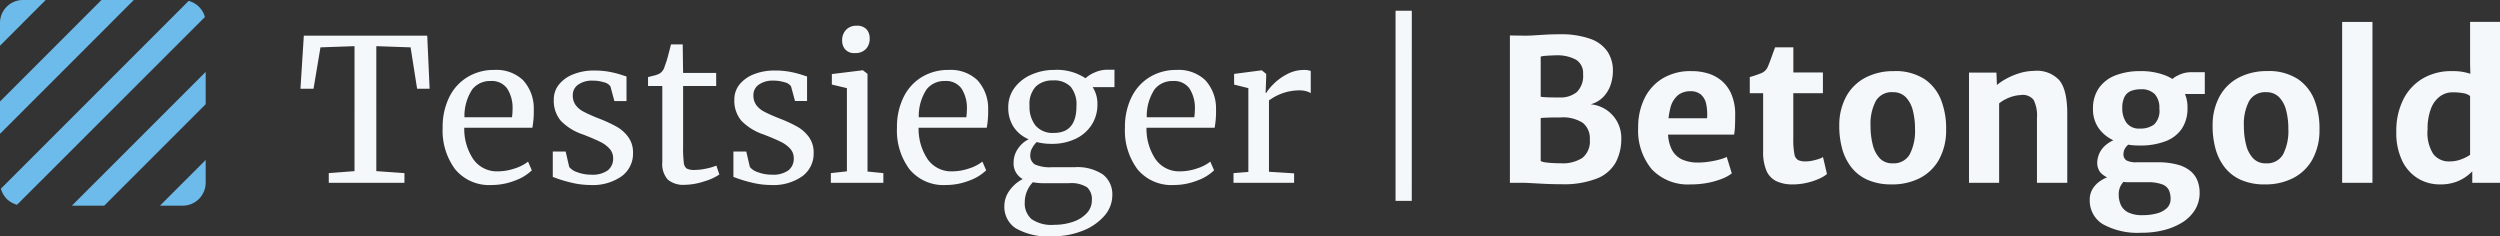
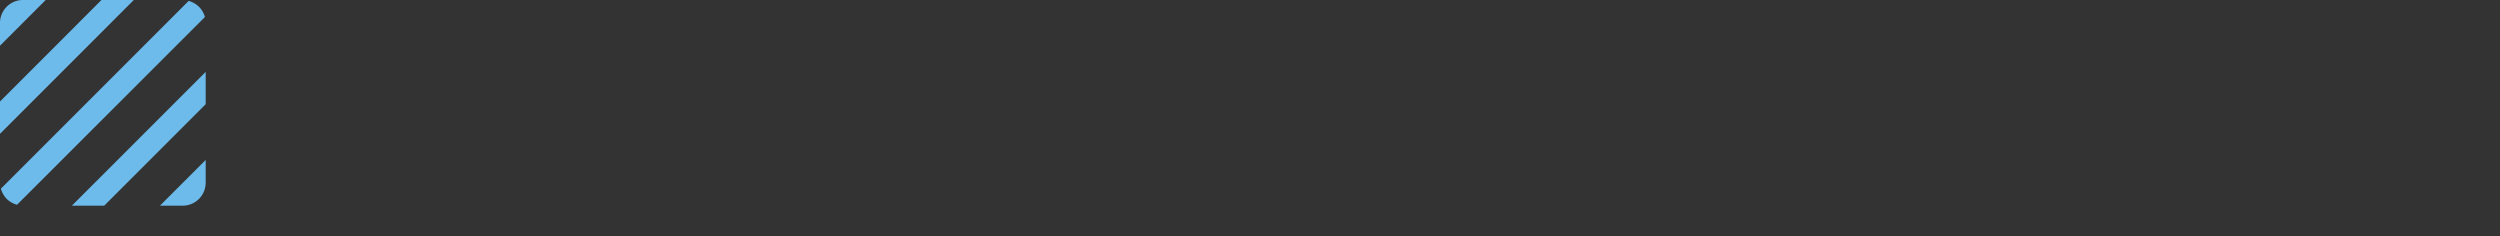
<svg xmlns="http://www.w3.org/2000/svg" width="328.185" height="31.02" viewBox="0 0 328.185 31.02">
  <rect x="0" y="0" width="328.185" height="31.02" fill="#333333" stroke="none" />
  <g id="Gruppe_116" data-name="Gruppe 116" transform="translate(-263 380.406)">
-     <path id="Pfad_40" data-name="Pfad 40" d="M7.54-17.94l-4.472.156-.91,5.434H.442l.442-6.968h16.2l.312,6.968H15.756L14.9-17.784l-4.5-.156V-1.534l3.692.26V0H4.16V-1.274l3.38-.26ZM25.558.286a5.793,5.793,0,0,1-4.8-2.054A8.5,8.5,0,0,1,19.11-7.254a8.784,8.784,0,0,1,.858-3.978,6.323,6.323,0,0,1,2.405-2.652A6.67,6.67,0,0,1,25.9-14.82a5.079,5.079,0,0,1,3.757,1.339A5.444,5.444,0,0,1,31.07-9.646a12.093,12.093,0,0,1-.182,2.418H21.944a7.148,7.148,0,0,0,1.2,4.147,3.78,3.78,0,0,0,3.25,1.573,6.858,6.858,0,0,0,2.171-.377,5.418,5.418,0,0,0,1.755-.9l.494,1.144A6.165,6.165,0,0,1,28.574-.286,8.313,8.313,0,0,1,25.558.286ZM28.21-8.606a7.9,7.9,0,0,0,.078-1.118,4.675,4.675,0,0,0-.715-2.665,2.474,2.474,0,0,0-2.171-.975A2.952,2.952,0,0,0,23-12.272,6.353,6.353,0,0,0,21.97-8.606ZM35.724-2.08a2.241,2.241,0,0,0,1.1.7,5.1,5.1,0,0,0,1.781.312,3.429,3.429,0,0,0,2.184-.572,1.933,1.933,0,0,0,.7-1.586,1.828,1.828,0,0,0-.442-1.222,3.932,3.932,0,0,0-1.235-.923q-.793-.4-2.275-.975a7.212,7.212,0,0,1-2.925-1.807A4.048,4.048,0,0,1,33.7-10.92a3.1,3.1,0,0,1,.689-2,4.506,4.506,0,0,1,1.9-1.339,7.222,7.222,0,0,1,2.691-.481,10.628,10.628,0,0,1,2.093.182,12.741,12.741,0,0,1,1.443.364q.546.182.728.234v3.224H41.652l-.52-1.924a1.362,1.362,0,0,0-.832-.533,4.836,4.836,0,0,0-1.508-.221,3.133,3.133,0,0,0-1.885.52,1.647,1.647,0,0,0-.715,1.4,2.1,2.1,0,0,0,.377,1.287,2.891,2.891,0,0,0,.949.819q.572.312,1.56.728l.52.208a18.536,18.536,0,0,1,2.366,1.092,4.784,4.784,0,0,1,1.521,1.365A3.433,3.433,0,0,1,44.1-3.926,3.666,3.666,0,0,1,42.6-.858a6.587,6.587,0,0,1-4.1,1.144,10.89,10.89,0,0,1-2.665-.351A17.14,17.14,0,0,1,33.566-.78V-4.108h1.69ZM50.882.26a3.152,3.152,0,0,1-2.21-.676,3.058,3.058,0,0,1-.728-2.314v-9.984H46.072v-1.17q.13-.026.728-.182a3.3,3.3,0,0,0,.806-.286,1.589,1.589,0,0,0,.65-.936,12.935,12.935,0,0,0,.494-1.586q.286-1.092.338-1.3h1.534l.052,3.744h4.342v1.716H50.674v7.982a16,16,0,0,0,.091,2.08,1.045,1.045,0,0,0,.39.78,2.1,2.1,0,0,0,1.027.182,7.4,7.4,0,0,0,1.547-.182,6.991,6.991,0,0,0,1.313-.39l.39,1.17a7.072,7.072,0,0,1-2.015.91A8.441,8.441,0,0,1,50.882.26Zm8.554-2.34a2.241,2.241,0,0,0,1.1.7,5.1,5.1,0,0,0,1.781.312,3.429,3.429,0,0,0,2.184-.572,1.933,1.933,0,0,0,.7-1.586,1.828,1.828,0,0,0-.442-1.222,3.932,3.932,0,0,0-1.235-.923q-.793-.4-2.275-.975a7.212,7.212,0,0,1-2.925-1.807,4.048,4.048,0,0,1-.923-2.769,3.1,3.1,0,0,1,.689-2,4.506,4.506,0,0,1,1.9-1.339,7.222,7.222,0,0,1,2.691-.481,10.628,10.628,0,0,1,2.093.182,12.741,12.741,0,0,1,1.443.364q.546.182.728.234v3.224H65.364l-.52-1.924a1.362,1.362,0,0,0-.832-.533,4.836,4.836,0,0,0-1.508-.221,3.133,3.133,0,0,0-1.885.52,1.647,1.647,0,0,0-.715,1.4,2.1,2.1,0,0,0,.377,1.287,2.891,2.891,0,0,0,.949.819q.572.312,1.56.728l.52.208a18.536,18.536,0,0,1,2.366,1.092A4.784,4.784,0,0,1,67.2-5.993a3.433,3.433,0,0,1,.611,2.067A3.666,3.666,0,0,1,66.313-.858a6.587,6.587,0,0,1-4.1,1.144,10.89,10.89,0,0,1-2.665-.351A17.14,17.14,0,0,1,57.278-.78V-4.108h1.69Zm13.78-14.95a1.583,1.583,0,0,1-1.248-.468,1.733,1.733,0,0,1-.416-1.2,1.946,1.946,0,0,1,.507-1.378,1.805,1.805,0,0,1,1.391-.546,1.654,1.654,0,0,1,1.3.468,1.733,1.733,0,0,1,.416,1.2,1.925,1.925,0,0,1-.507,1.4,1.888,1.888,0,0,1-1.417.52Zm-1.04,4.6L70.2-12.9v-1.378l4.03-.494h.052l.6.468V-1.482l2.08.208V0H70.07V-1.274l2.106-.234ZM85.2.286a5.793,5.793,0,0,1-4.8-2.054,8.5,8.5,0,0,1-1.651-5.486,8.785,8.785,0,0,1,.858-3.978,6.323,6.323,0,0,1,2.4-2.652,6.67,6.67,0,0,1,3.523-.936A5.079,5.079,0,0,1,89.3-13.481a5.444,5.444,0,0,1,1.417,3.835,12.093,12.093,0,0,1-.182,2.418H81.588a7.148,7.148,0,0,0,1.2,4.147,3.78,3.78,0,0,0,3.25,1.573,6.858,6.858,0,0,0,2.171-.377,5.418,5.418,0,0,0,1.755-.9l.494,1.144A6.165,6.165,0,0,1,88.218-.286,8.313,8.313,0,0,1,85.2.286Zm2.652-8.892a7.9,7.9,0,0,0,.078-1.118,4.675,4.675,0,0,0-.715-2.665,2.474,2.474,0,0,0-2.171-.975,2.952,2.952,0,0,0-2.405,1.092,6.353,6.353,0,0,0-1.027,3.666ZM99.164,7.02a8.553,8.553,0,0,1-4.823-1.053,3.355,3.355,0,0,1-1.495-2.9A3.454,3.454,0,0,1,93.561.962a4.773,4.773,0,0,1,1.7-1.456,2.319,2.319,0,0,1-1.2-2.184,3.168,3.168,0,0,1,.546-1.768,3.618,3.618,0,0,1,1.43-1.274,4.4,4.4,0,0,1-1.989-1.638,4.543,4.543,0,0,1-.689-2.522,4.232,4.232,0,0,1,.845-2.626,5.423,5.423,0,0,1,2.236-1.716,7.392,7.392,0,0,1,2.951-.6,6.8,6.8,0,0,1,4.108,1.092,4.072,4.072,0,0,1,1.2-.754,4.121,4.121,0,0,1,1.716-.364h.884v2.288h-2.86a4.017,4.017,0,0,1,.624,2.236A4.883,4.883,0,0,1,104.3-7.6a5.076,5.076,0,0,1-2.132,1.833,7.079,7.079,0,0,1-3.081.65,7.838,7.838,0,0,1-2-.234,3.357,3.357,0,0,0-.6.806,1.83,1.83,0,0,0-.234.858A1.346,1.346,0,0,0,96.876-2.4a4.979,4.979,0,0,0,2.236.351h2.938a6.011,6.011,0,0,1,3.744.962,3.273,3.273,0,0,1,1.222,2.73,4.067,4.067,0,0,1-1.066,2.717,7.213,7.213,0,0,1-2.873,1.95A10.54,10.54,0,0,1,99.164,7.02Zm.182-13.572q2.964,0,2.964-3.51a3.649,3.649,0,0,0-.767-2.561,3.006,3.006,0,0,0-2.3-.819,3.143,3.143,0,0,0-2.262.793,3.368,3.368,0,0,0-.832,2.535,3.964,3.964,0,0,0,.793,2.6A2.936,2.936,0,0,0,99.346-6.552ZM99.4,5.512a7.556,7.556,0,0,0,2.4-.377,4.375,4.375,0,0,0,1.833-1.118,2.435,2.435,0,0,0,.7-1.729,2.123,2.123,0,0,0-.624-1.7A3.9,3.9,0,0,0,101.3.052H98.228a8.084,8.084,0,0,1-1.638-.13,3.8,3.8,0,0,0-1.066,2.626,2.744,2.744,0,0,0,.884,2.21A4.63,4.63,0,0,0,99.4,5.512ZM115.128.286a5.793,5.793,0,0,1-4.8-2.054,8.5,8.5,0,0,1-1.651-5.486,8.785,8.785,0,0,1,.858-3.978,6.323,6.323,0,0,1,2.4-2.652,6.67,6.67,0,0,1,3.523-.936,5.079,5.079,0,0,1,3.757,1.339,5.444,5.444,0,0,1,1.417,3.835,12.093,12.093,0,0,1-.182,2.418h-8.944a7.148,7.148,0,0,0,1.2,4.147,3.78,3.78,0,0,0,3.25,1.573,6.858,6.858,0,0,0,2.171-.377,5.418,5.418,0,0,0,1.755-.9l.494,1.144a6.165,6.165,0,0,1-2.236,1.352A8.313,8.313,0,0,1,115.128.286Zm2.652-8.892a7.9,7.9,0,0,0,.078-1.118,4.675,4.675,0,0,0-.715-2.665,2.474,2.474,0,0,0-2.171-.975,2.952,2.952,0,0,0-2.405,1.092,6.353,6.353,0,0,0-1.027,3.666Zm5.148,7.332,1.95-.156v-11l-1.872-.468v-1.4l3.588-.468h.052l.572.468v.468L127.14-11.8h.078a6.793,6.793,0,0,1,.936-1.144,7.216,7.216,0,0,1,1.742-1.287,4.732,4.732,0,0,1,2.314-.585,2.416,2.416,0,0,1,.858.13v2.912a2.021,2.021,0,0,0-.585-.247,3.212,3.212,0,0,0-.9-.117,6.724,6.724,0,0,0-4,1.326v9.36l3.3.208V0h-7.956Zm23.4,3.64H144.2v-24.96h2.132ZM159.211,0V-19.344l1.963.026q.65,0,1.326-.046t1.456-.091q.78-.045,1.755-.045a11.529,11.529,0,0,1,4.036.592,4.551,4.551,0,0,1,2.269,1.67,4.506,4.506,0,0,1,.715,2.548,5.609,5.609,0,0,1-.318,1.878,4.2,4.2,0,0,1-.969,1.566,3.576,3.576,0,0,1-1.638.936,4.475,4.475,0,0,1,2.054.721A4.414,4.414,0,0,1,173.3-8.015a4.44,4.44,0,0,1,.533,2.178,6.625,6.625,0,0,1-.708,3.12A4.849,4.849,0,0,1,170.7-.591a11.978,11.978,0,0,1-4.79.773q-1.248,0-2.568-.072T161.252,0Zm4.043-11.3a5.442,5.442,0,0,0,.559.059q.325.019.682.026t.676.007h.565a3.32,3.32,0,0,0,2.269-.715,2.974,2.974,0,0,0,.813-2.34,2.054,2.054,0,0,0-.93-1.9,5.163,5.163,0,0,0-2.684-.572q-.2,0-.611.019t-.806.052a1.84,1.84,0,0,0-.533.1Zm0,8.437a1.757,1.757,0,0,0,.657.182q.474.065,1.02.091t.975.026a4.756,4.756,0,0,0,2.821-.709,2.783,2.783,0,0,0,.975-2.411,2.6,2.6,0,0,0-.917-2.184,4.786,4.786,0,0,0-2.932-.715H165.2q-.37,0-.754.013l-.7.026a3.081,3.081,0,0,0-.494.052Zm19.7,3.068a6.518,6.518,0,0,1-5.122-1.989,7.95,7.95,0,0,1-1.781-5.5,8.482,8.482,0,0,1,.813-3.77,6.306,6.306,0,0,1,2.359-2.632A7.073,7.073,0,0,1,183-14.664a7.375,7.375,0,0,1,2.158.286,5.042,5.042,0,0,1,1.833.968,4.759,4.759,0,0,1,1.294,1.768,6.744,6.744,0,0,1,.5,2.685q0,.793-.026,1.469a7.98,7.98,0,0,1-.117,1.157H178.178l.26-2.145h6.656a6.752,6.752,0,0,0-.111-1.852,2.254,2.254,0,0,0-.682-1.248,2.087,2.087,0,0,0-1.43-.449,2.567,2.567,0,0,0-1.566.494,3.145,3.145,0,0,0-1.027,1.7,11.12,11.12,0,0,0-.306,3.309,4.815,4.815,0,0,0,.553,2.268,2.866,2.866,0,0,0,1.365,1.222,5.064,5.064,0,0,0,2.008.371,9.874,9.874,0,0,0,1.365-.1,12.01,12.01,0,0,0,1.4-.28,5.178,5.178,0,0,0,1.014-.357l.663,2.158a5.057,5.057,0,0,1-1.32.722,10.511,10.511,0,0,1-1.9.533A11.63,11.63,0,0,1,182.949.208Zm13.4,0a4.856,4.856,0,0,1-2.19-.436,2.736,2.736,0,0,1-1.287-1.384,6.245,6.245,0,0,1-.423-2.509v-7.644H190.7v-2.119a13.321,13.321,0,0,0,1.54-.52,1.552,1.552,0,0,0,.839-.858q.13-.3.28-.7t.318-.871q.169-.468.351-.949h2.392v3.3H200.3v2.717h-3.887V-5.8a10.038,10.038,0,0,0,.143,2.009,1.107,1.107,0,0,0,.494.806,2.328,2.328,0,0,0,1.014.175,4.215,4.215,0,0,0,.78-.084,7.082,7.082,0,0,0,.845-.214,2.706,2.706,0,0,0,.624-.273l.52,2.223a4.266,4.266,0,0,1-1.053.631,8.543,8.543,0,0,1-1.6.526A8.088,8.088,0,0,1,196.352.208Zm12.987,0a7.6,7.6,0,0,1-3.224-.618,5.556,5.556,0,0,1-2.139-1.7A7,7,0,0,1,202.8-4.582a11.315,11.315,0,0,1-.351-2.957,7.868,7.868,0,0,1,.968-3.9,6.1,6.1,0,0,1,2.535-2.405,7.911,7.911,0,0,1,3.646-.819,6.963,6.963,0,0,1,4.069,1.066,5.918,5.918,0,0,1,2.184,2.828,10.226,10.226,0,0,1,.624,3.828,7.885,7.885,0,0,1-.949,3.919,6.06,6.06,0,0,1-2.522,2.412A7.93,7.93,0,0,1,209.339.208Zm.1-2.769a2.4,2.4,0,0,0,2.249-1.157,6.67,6.67,0,0,0,.7-3.393,9.331,9.331,0,0,0-.286-2.392,3.841,3.841,0,0,0-.917-1.729,2.263,2.263,0,0,0-1.671-.663,2.423,2.423,0,0,0-2.262,1.138,6.433,6.433,0,0,0-.7,3.321A9.771,9.771,0,0,0,206.843-5a3.946,3.946,0,0,0,.917,1.774A2.214,2.214,0,0,0,209.443-2.561ZM219.479,0V-14.469h3.6l.065,1.625a7.839,7.839,0,0,1,1.261-.839,8.979,8.979,0,0,1,1.7-.708,6.668,6.668,0,0,1,1.878-.3,4,4,0,0,1,3.328,1.2q1.066,1.254,1.066,4.4V0H228.4V-8.528a4.581,4.581,0,0,0-.442-2.366,1.827,1.827,0,0,0-1.729-.624,4.181,4.181,0,0,0-.877.136,5.275,5.275,0,0,0-.988.364,4.628,4.628,0,0,0-.93.592V0Zm22.607,6.552A9.349,9.349,0,0,1,237,5.4a3.624,3.624,0,0,1-1.671-3.191A2.675,2.675,0,0,1,235.69.826a3.33,3.33,0,0,1,.995-1.053A4.92,4.92,0,0,1,238.121-.9l2.262.208q-.221.182-.514.455a2.538,2.538,0,0,0-.514.7,2.377,2.377,0,0,0-.221,1.092,3.212,3.212,0,0,0,.279,1.352,2.092,2.092,0,0,0,.962.975,4.1,4.1,0,0,0,1.9.364,7.066,7.066,0,0,0,1.853-.227,2.978,2.978,0,0,0,1.326-.7,1.639,1.639,0,0,0,.488-1.228,2.665,2.665,0,0,0-.227-1.137,1.585,1.585,0,0,0-.9-.761,5.463,5.463,0,0,0-1.969-.273h-2.4a4.716,4.716,0,0,1-.871-.071q-.377-.072-.741-.149a1.093,1.093,0,0,1-.344-.137,1,1,0,0,0-.371-.123,2.614,2.614,0,0,1-1.391-.8,2.042,2.042,0,0,1-.416-1.306,3.243,3.243,0,0,1,.221-1.06,3.076,3.076,0,0,1,.715-1.066,4.17,4.17,0,0,1,1.378-.878l2.236.4a1.673,1.673,0,0,0-.812.617,1.469,1.469,0,0,0-.293.838.941.941,0,0,0,.4.878,2.82,2.82,0,0,0,1.372.24h2.613a9.9,9.9,0,0,1,2.769.325,4.383,4.383,0,0,1,1.716.89A3.143,3.143,0,0,1,249.5-.2a4.347,4.347,0,0,1,.254,1.475,4.226,4.226,0,0,1-.624,2.295,5.156,5.156,0,0,1-1.7,1.658,8.55,8.55,0,0,1-2.457,1A11.65,11.65,0,0,1,242.086,6.552ZM241.878-4.9a8.268,8.268,0,0,1-3.178-.572,4.905,4.905,0,0,1-2.165-1.651,4.276,4.276,0,0,1-.78-2.574,4.672,4.672,0,0,1,.767-2.73,4.666,4.666,0,0,1,2.152-1.664,8.758,8.758,0,0,1,3.23-.572,8.848,8.848,0,0,1,3.27.533,4.746,4.746,0,0,1,2.2,1.632,4.454,4.454,0,0,1,.786,2.685,4.752,4.752,0,0,1-.728,2.684A4.473,4.473,0,0,1,245.3-5.467,9.164,9.164,0,0,1,241.878-4.9Zm.052-2.223a2.971,2.971,0,0,0,1.84-.527,2.509,2.509,0,0,0,.7-2.087,2.687,2.687,0,0,0-.6-1.9,2.41,2.41,0,0,0-1.839-.643,3.472,3.472,0,0,0-1.274.214,1.65,1.65,0,0,0-.852.76,3.174,3.174,0,0,0-.305,1.534,3.245,3.245,0,0,0,.533,1.865A2.022,2.022,0,0,0,241.93-7.124Zm4.524-4.537L245.83-13.3a3.358,3.358,0,0,1,1.053-.787,3.8,3.8,0,0,1,1.859-.435h1.69v2.86ZM258.349.208a7.6,7.6,0,0,1-3.224-.618,5.556,5.556,0,0,1-2.139-1.7,7,7,0,0,1-1.176-2.477,11.315,11.315,0,0,1-.351-2.957,7.868,7.868,0,0,1,.968-3.9,6.1,6.1,0,0,1,2.535-2.405,7.911,7.911,0,0,1,3.647-.819,6.963,6.963,0,0,1,4.069,1.066,5.918,5.918,0,0,1,2.184,2.828,10.226,10.226,0,0,1,.624,3.828,7.885,7.885,0,0,1-.949,3.919,6.06,6.06,0,0,1-2.522,2.412A7.93,7.93,0,0,1,258.349.208Zm.1-2.769A2.4,2.4,0,0,0,260.7-3.718a6.671,6.671,0,0,0,.7-3.393,9.331,9.331,0,0,0-.286-2.392,3.841,3.841,0,0,0-.916-1.729,2.263,2.263,0,0,0-1.671-.663,2.423,2.423,0,0,0-2.262,1.138,6.433,6.433,0,0,0-.7,3.321A9.77,9.77,0,0,0,255.853-5a3.947,3.947,0,0,0,.917,1.774A2.214,2.214,0,0,0,258.453-2.561ZM268.463,0V-21.125h3.978V0Zm17.082,0V-1.807l-.286-.2v-9.815l.1-.091-.1-3.666v-5.551h3.926V0Zm-4.264.208a5.479,5.479,0,0,1-2.828-.761,5.5,5.5,0,0,1-2.086-2.294,8.429,8.429,0,0,1-.793-3.887,9.127,9.127,0,0,1,.91-4.193,6.637,6.637,0,0,1,2.548-2.762,7.382,7.382,0,0,1,3.848-.975,7.137,7.137,0,0,1,2.2.286,4.277,4.277,0,0,1,1.112.481l-.923,2.509a1.975,1.975,0,0,0-.923-.384,7.566,7.566,0,0,0-1.365-.111,2.807,2.807,0,0,0-1.684.54,3.579,3.579,0,0,0-1.183,1.625,7.323,7.323,0,0,0-.435,2.711,5.143,5.143,0,0,0,.747,3.224,2.565,2.565,0,0,0,2.125.975,4.279,4.279,0,0,0,1.566-.286,5.3,5.3,0,0,0,1.151-.585l.481,1.976a8,8,0,0,1-.858.773,5.477,5.477,0,0,1-1.443.793A6,6,0,0,1,281.281.208Z" transform="translate(302 -356.406)" fill="#f5f8fa" />
    <path id="Icon_material-texture" data-name="Icon material-texture" d="M29.265,4.62,4.62,29.265a3.109,3.109,0,0,0,.765,1.35,3.109,3.109,0,0,0,1.35.765L31.4,6.735A3,3,0,0,0,29.265,4.62ZM17.82,4.5,4.5,17.82v4.245L22.065,4.5ZM7.5,4.5a3.009,3.009,0,0,0-3,3v3l6-6Zm21,27a3.022,3.022,0,0,0,3-3v-3l-6,6Zm-14.565,0H18.18L31.5,18.18V13.935Z" transform="translate(258.5 -384.906)" fill="#6dbbea" />
  </g>
</svg>